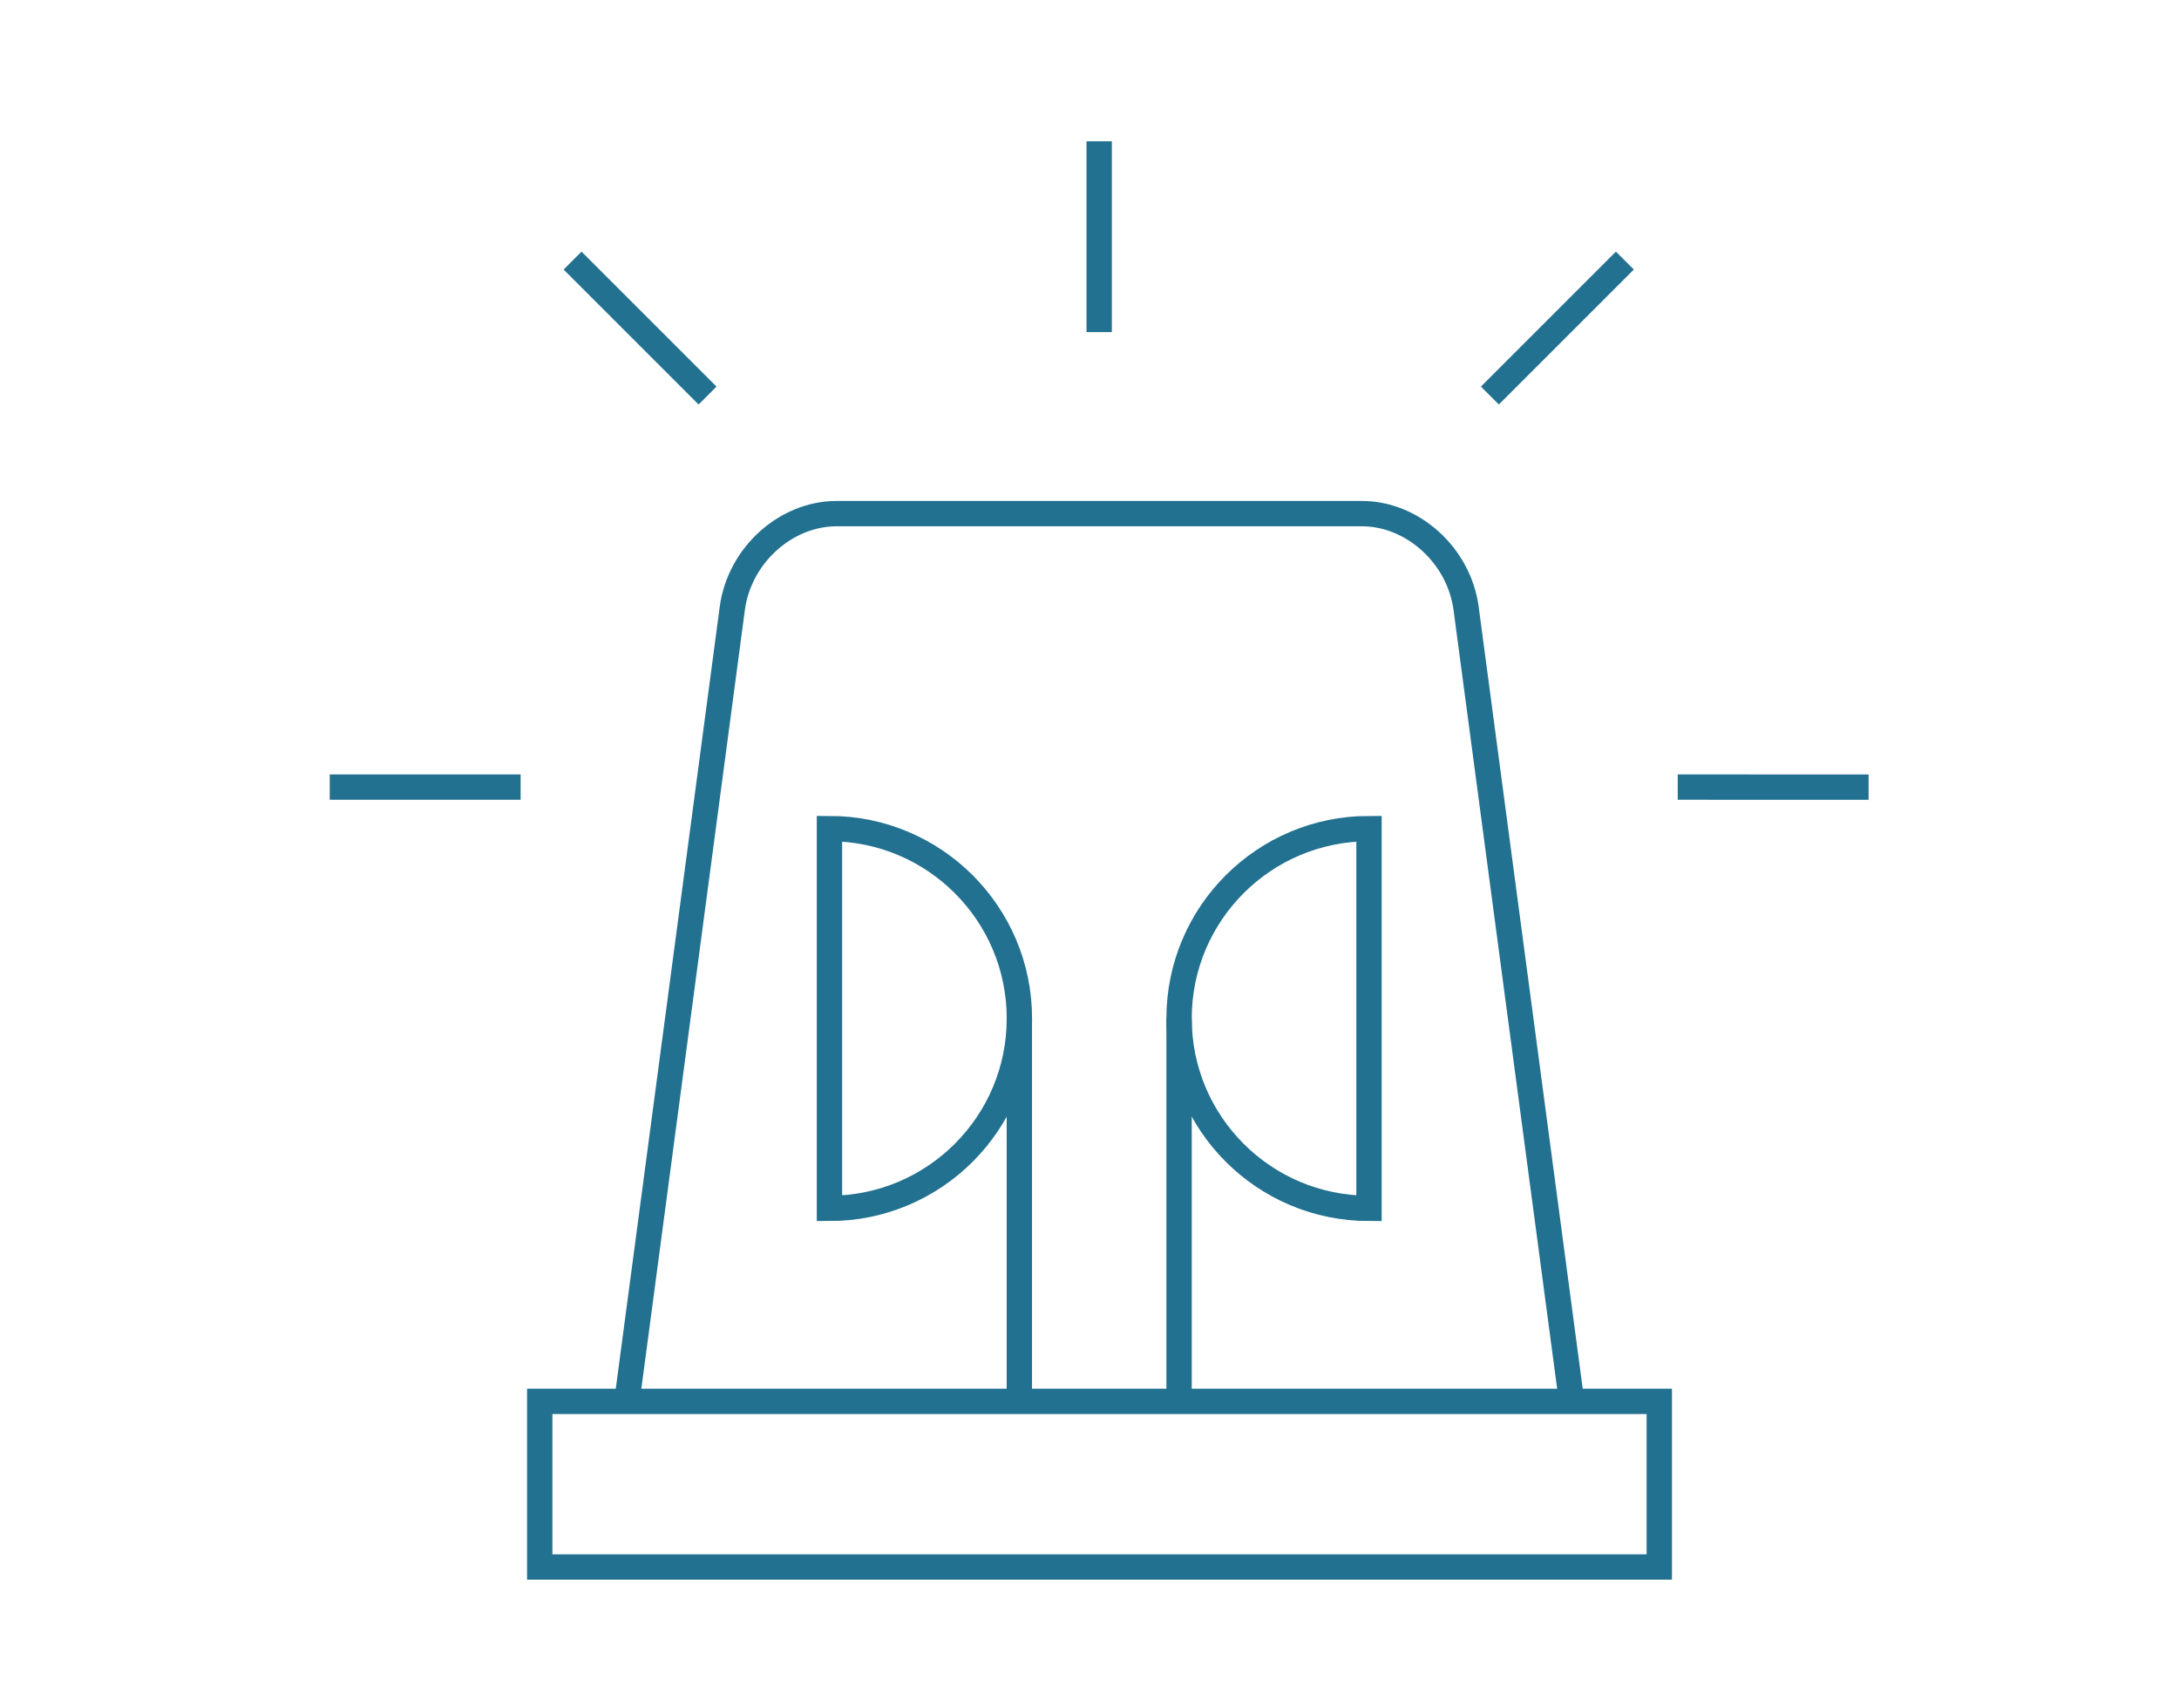
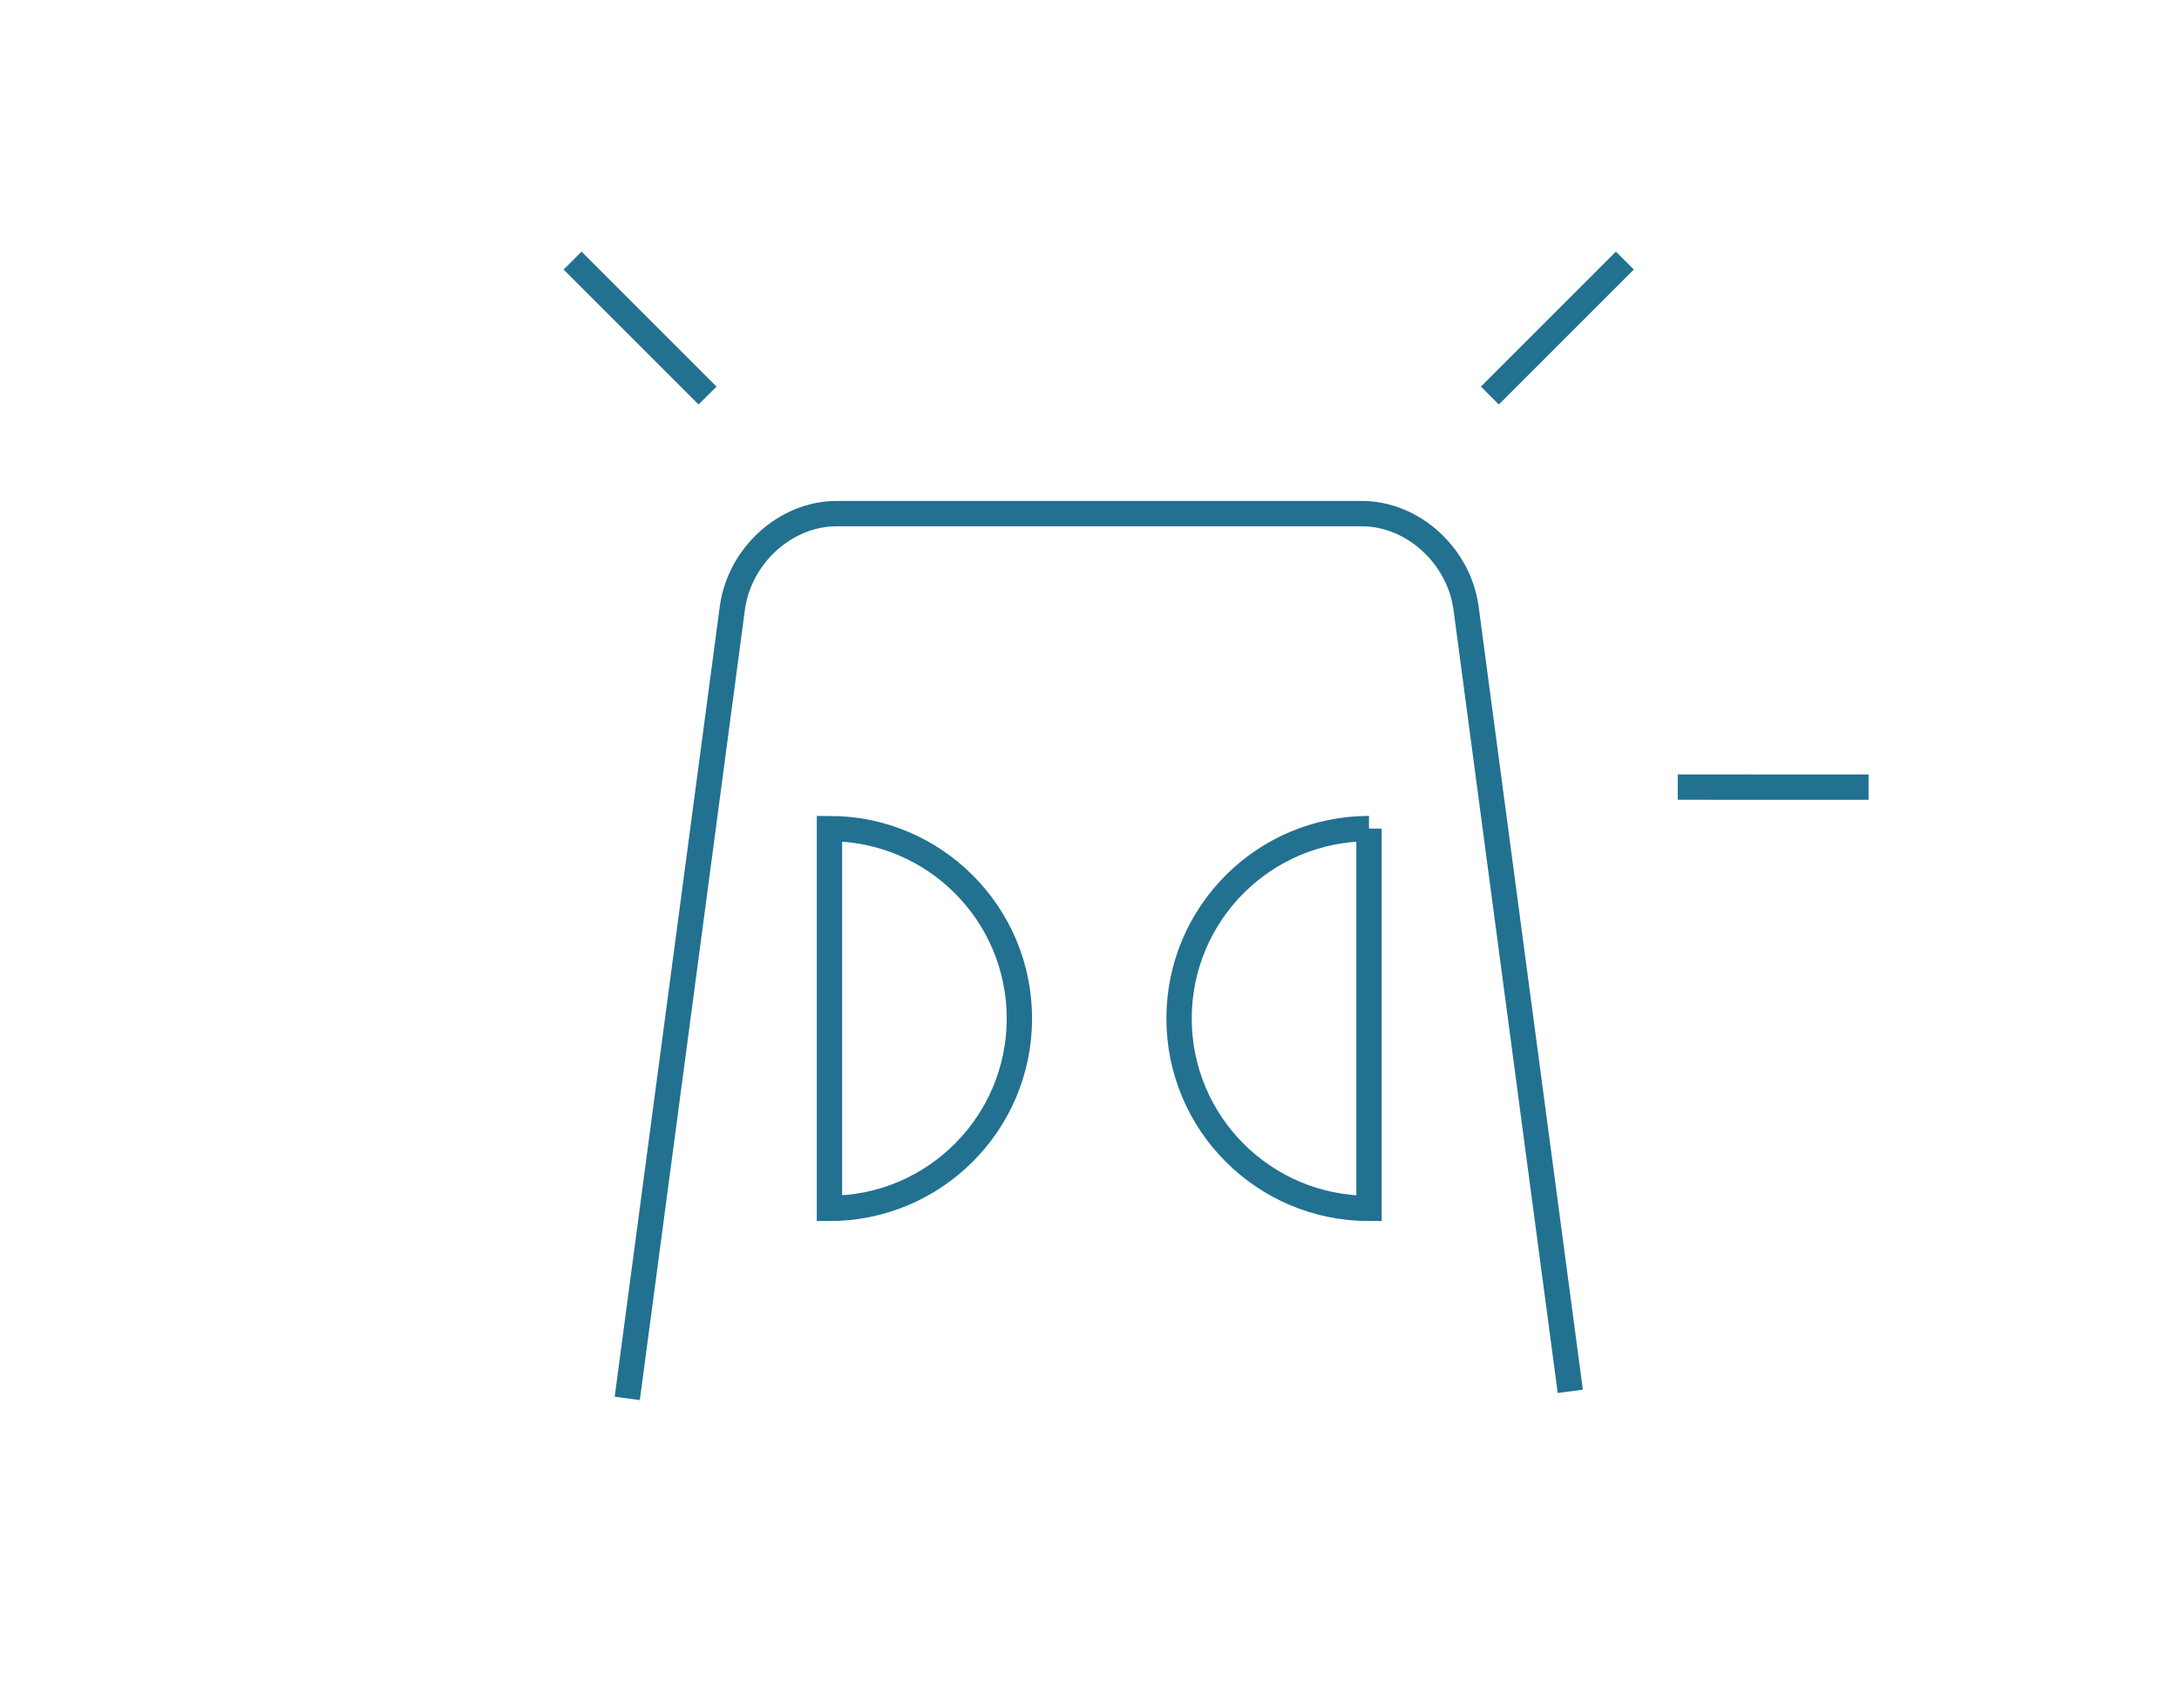
<svg xmlns="http://www.w3.org/2000/svg" id="Layer_1" viewBox="0 0 429.88 337.07">
  <defs>
    <style>.cls-1{fill:none;stroke:#227190;stroke-miterlimit:10;stroke-width:5px;}</style>
  </defs>
-   <rect class="cls-1" x="106.48" y="276.52" width="220.87" height="32.68" />
-   <line class="cls-1" x1="201.1" y1="276.41" x2="201.1" y2="200.97" />
  <path class="cls-1" d="M163.64,163.5c20.69,0,37.47,16.78,37.47,37.47s-16.78,37.47-37.47,37.47v-74.94Z" />
-   <line class="cls-1" x1="232.61" y1="276.41" x2="232.61" y2="200.97" />
-   <path class="cls-1" d="M270.08,163.5c-20.7,0-37.47,16.78-37.47,37.47s16.77,37.47,37.47,37.47v-74.94Z" />
-   <line class="cls-1" x1="216.85" y1="65.53" x2="216.85" y2="27.88" />
+   <path class="cls-1" d="M270.08,163.5c-20.7,0-37.47,16.78-37.47,37.47s16.77,37.47,37.47,37.47v-74.94" />
  <line class="cls-1" x1="139.59" y1="78.05" x2="112.96" y2="51.42" />
  <line class="cls-1" x1="293.93" y1="78.05" x2="320.56" y2="51.42" />
-   <line class="cls-1" x1="102.71" y1="155.31" x2="65.05" y2="155.31" />
  <line class="cls-1" x1="330.99" y1="155.31" x2="368.64" y2="155.32" />
  <path class="cls-1" d="M309.79,274.54l-20.55-154.48c-1.4-10.5-10.58-18.71-20.55-18.71h-103.67c-9.98,0-19.16,8.22-20.55,18.71l-20.72,155.88" />
</svg>